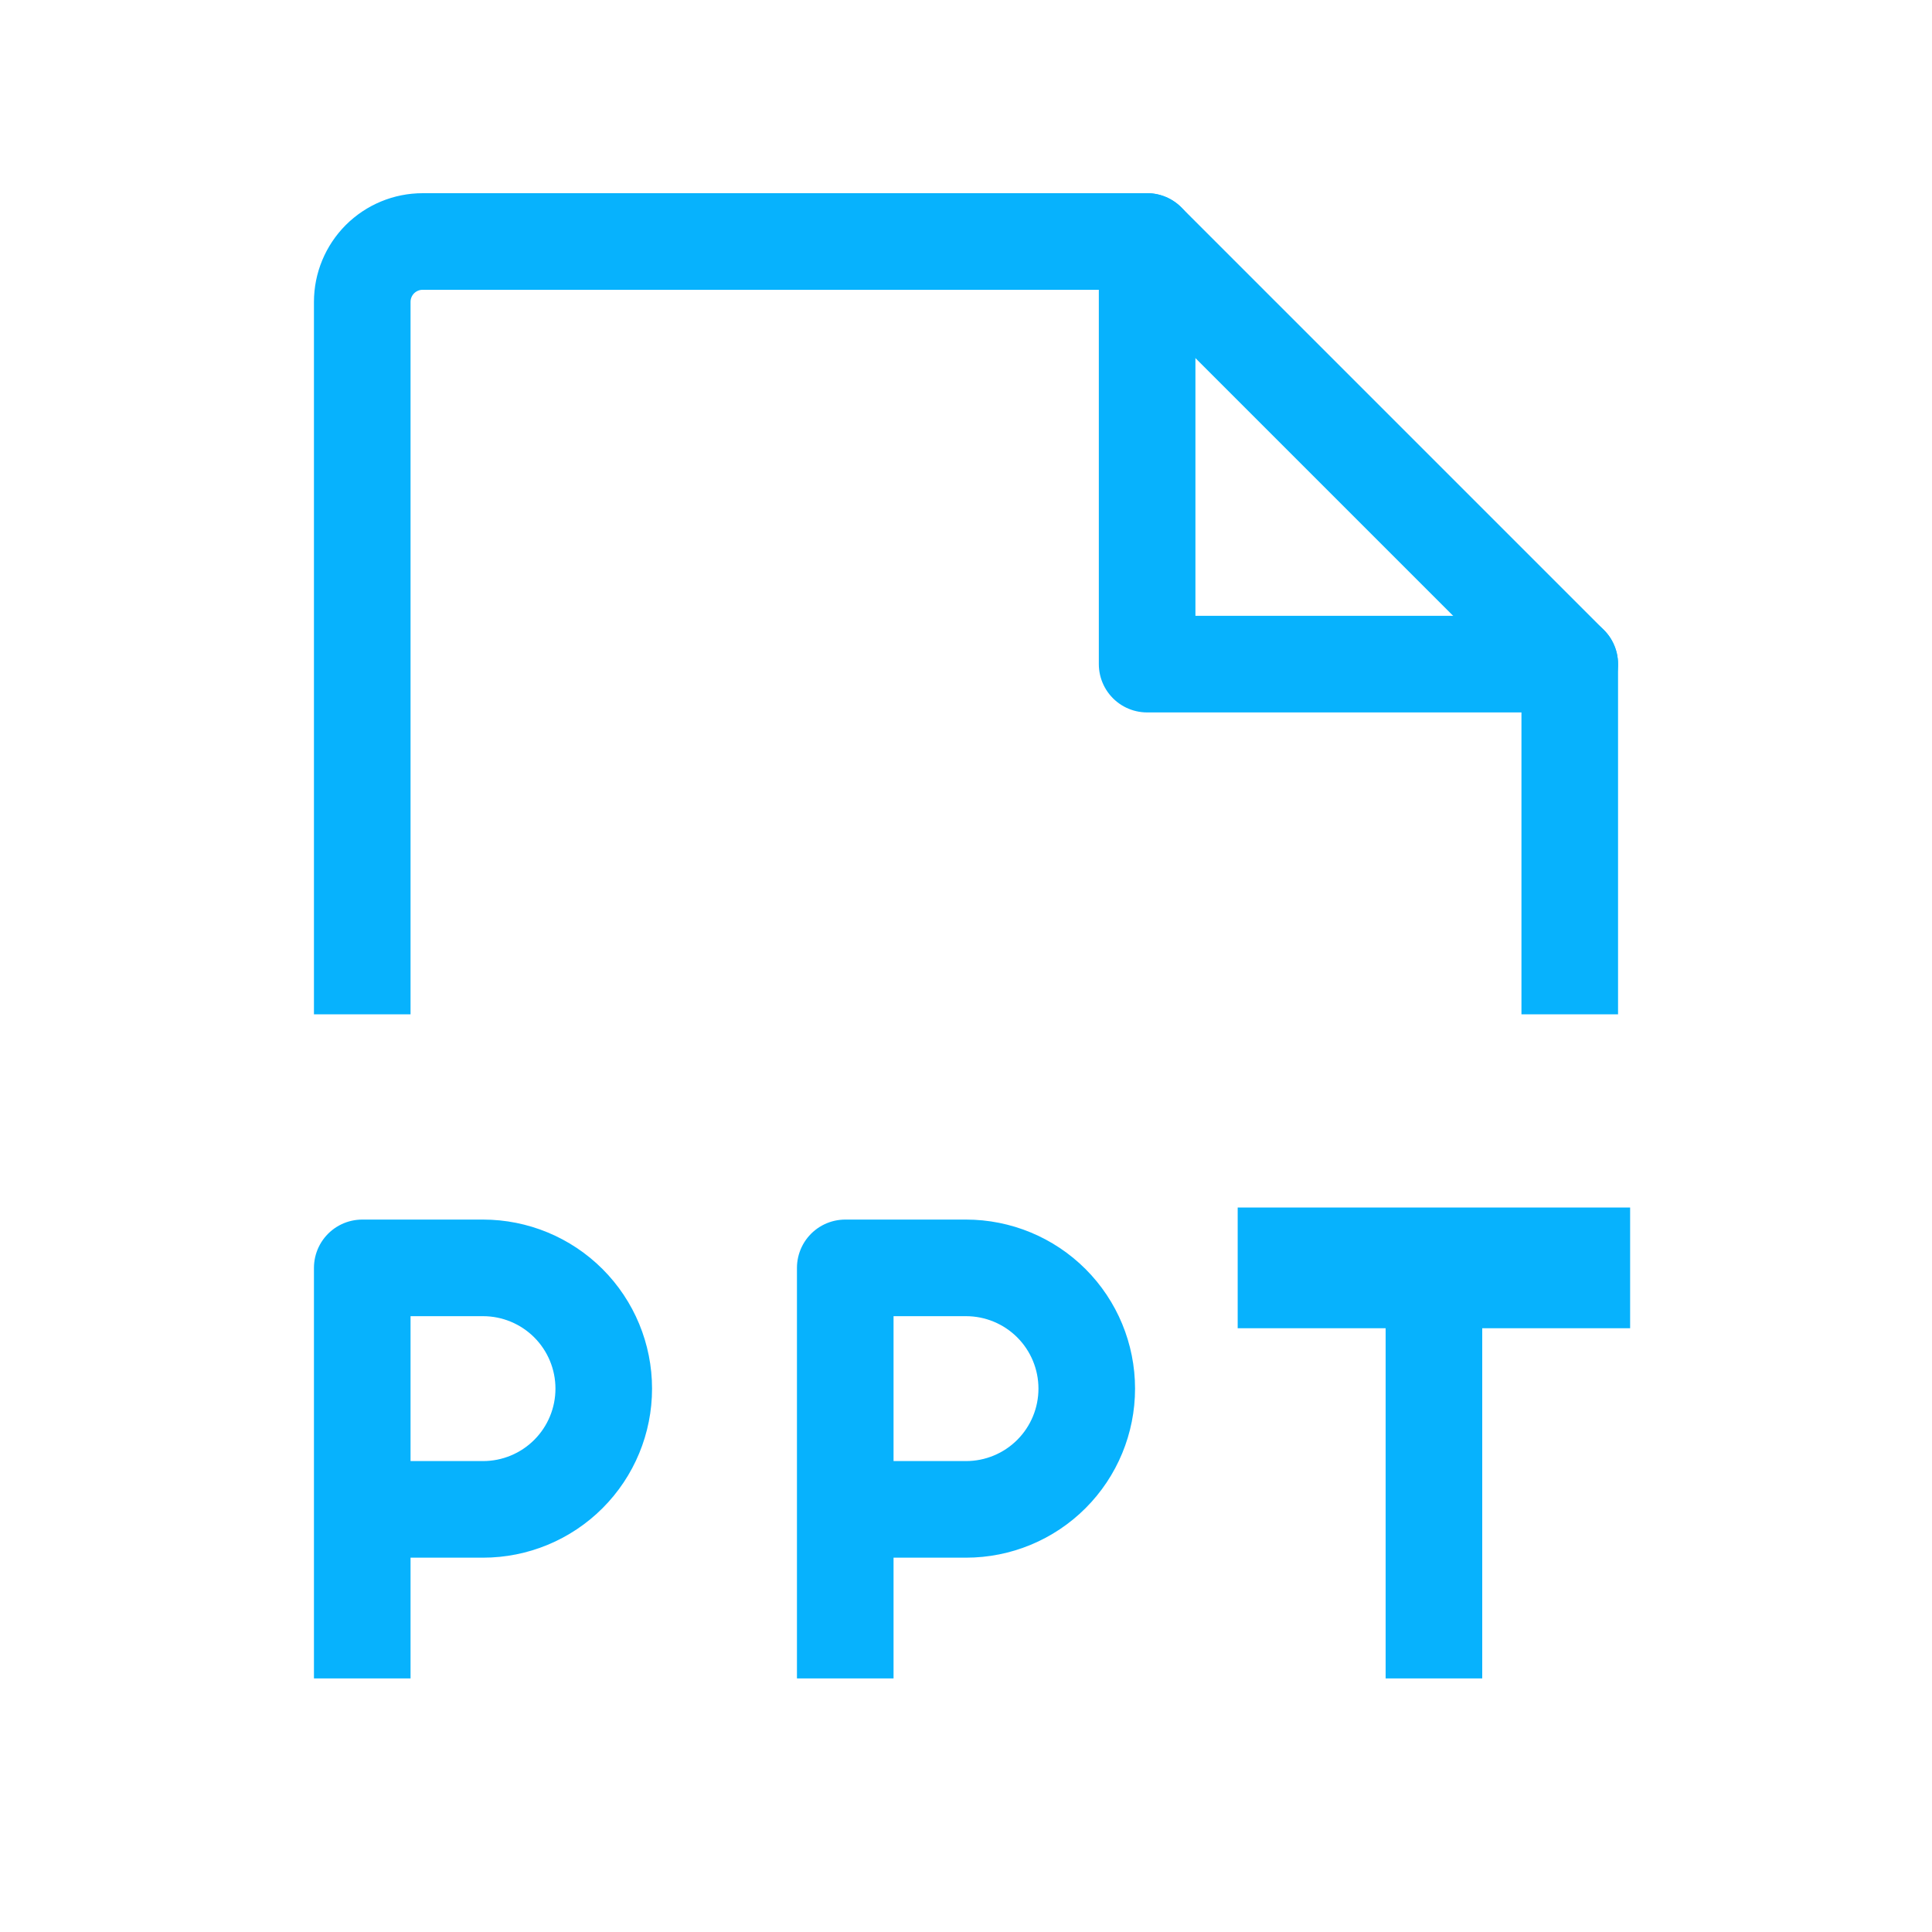
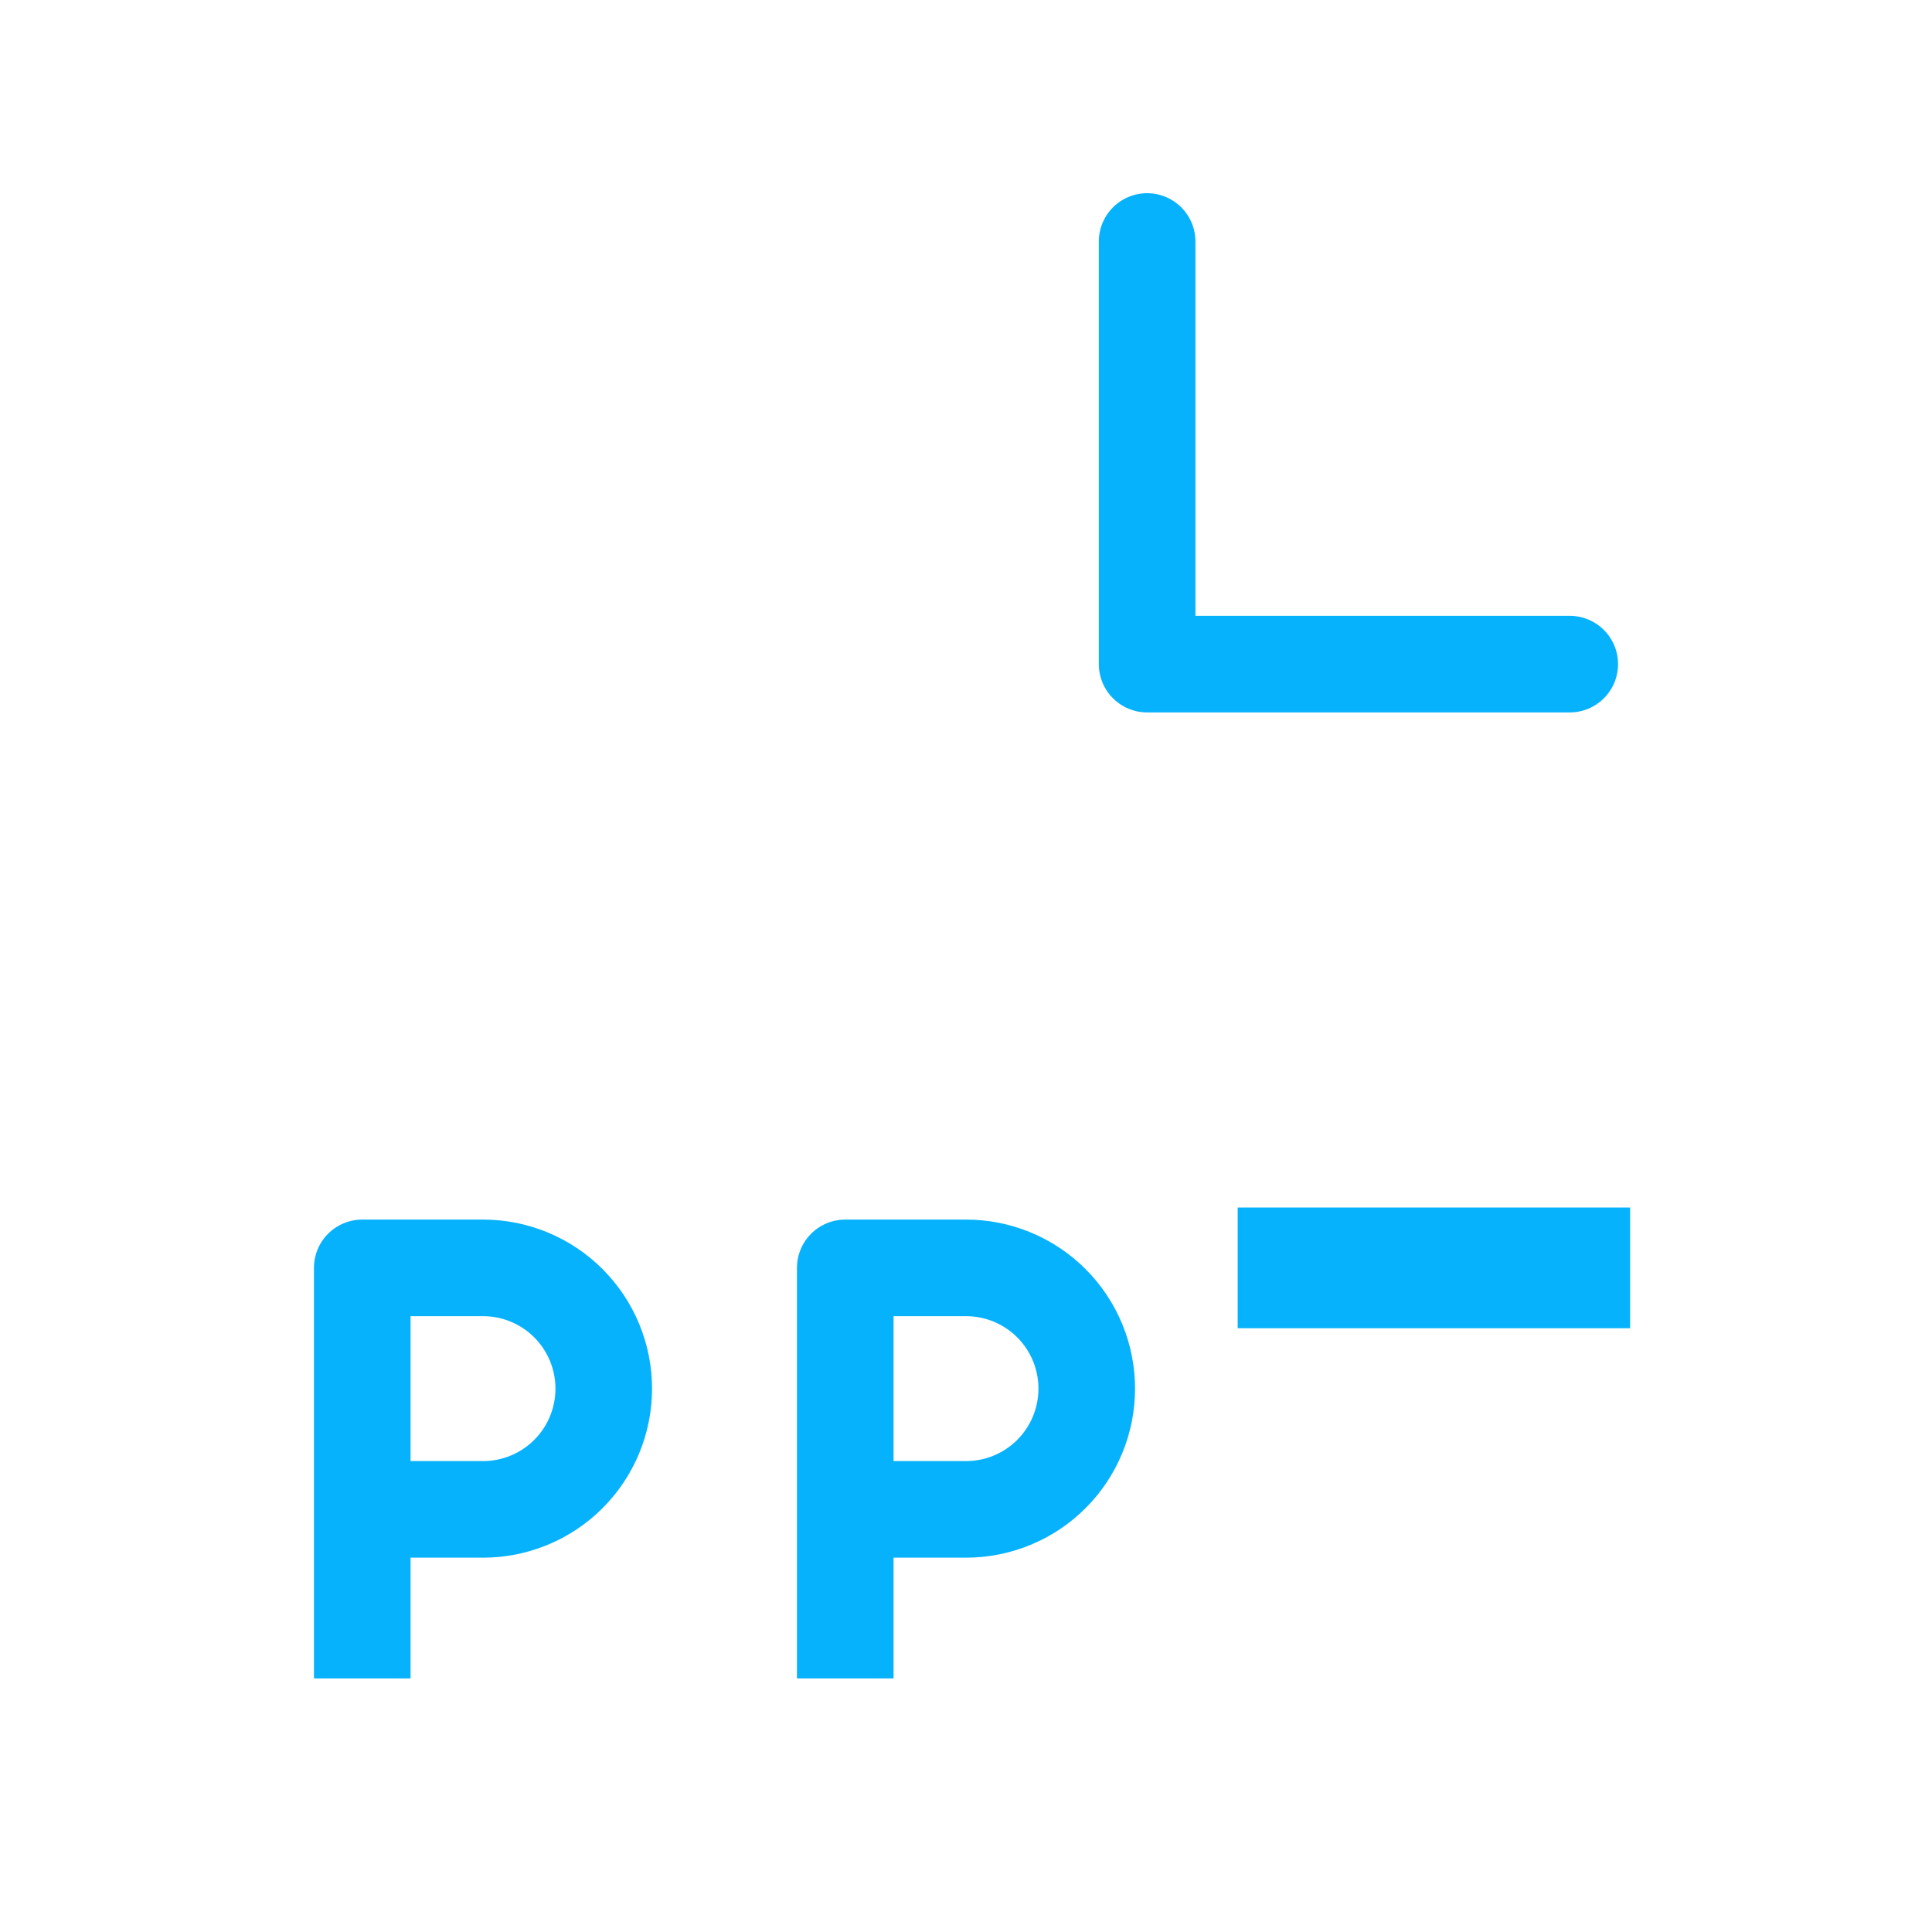
<svg xmlns="http://www.w3.org/2000/svg" width="40" height="40" viewBox="0 0 40 40" fill="none">
  <path d="M7.5 31.25H10C10.663 31.25 11.299 30.987 11.768 30.518C12.237 30.049 12.5 29.413 12.5 28.75C12.5 28.087 12.237 27.451 11.768 26.982C11.299 26.513 10.663 26.25 10 26.25H7.5V33.75" stroke="#07B2FD" stroke-width="2" stroke-linecap="square" stroke-linejoin="round" />
  <path d="M17.5 31.25H20C20.663 31.25 21.299 30.987 21.768 30.518C22.237 30.049 22.5 29.413 22.5 28.75C22.5 28.087 22.237 27.451 21.768 26.982C21.299 26.513 20.663 26.25 20 26.25H17.5V33.75" stroke="#07B2FD" stroke-width="2" stroke-linecap="square" stroke-linejoin="round" />
  <path d="M32.5 26.25H26.875" stroke="#07B2FD" stroke-width="2.5" stroke-linecap="square" stroke-linejoin="round" />
-   <path d="M29.688 33.75V26.25" stroke="#07B2FD" stroke-width="2" stroke-linecap="square" stroke-linejoin="round" />
-   <path d="M7.5 20V6.25C7.5 5.918 7.632 5.601 7.866 5.366C8.101 5.132 8.418 5 8.75 5H23.75L32.5 13.75V20" stroke="#07B2FD" stroke-width="2" stroke-linecap="square" stroke-linejoin="round" />
  <path d="M23.75 5V13.75H32.5" stroke="#07B2FD" stroke-width="2" stroke-linecap="round" stroke-linejoin="round" />
</svg>